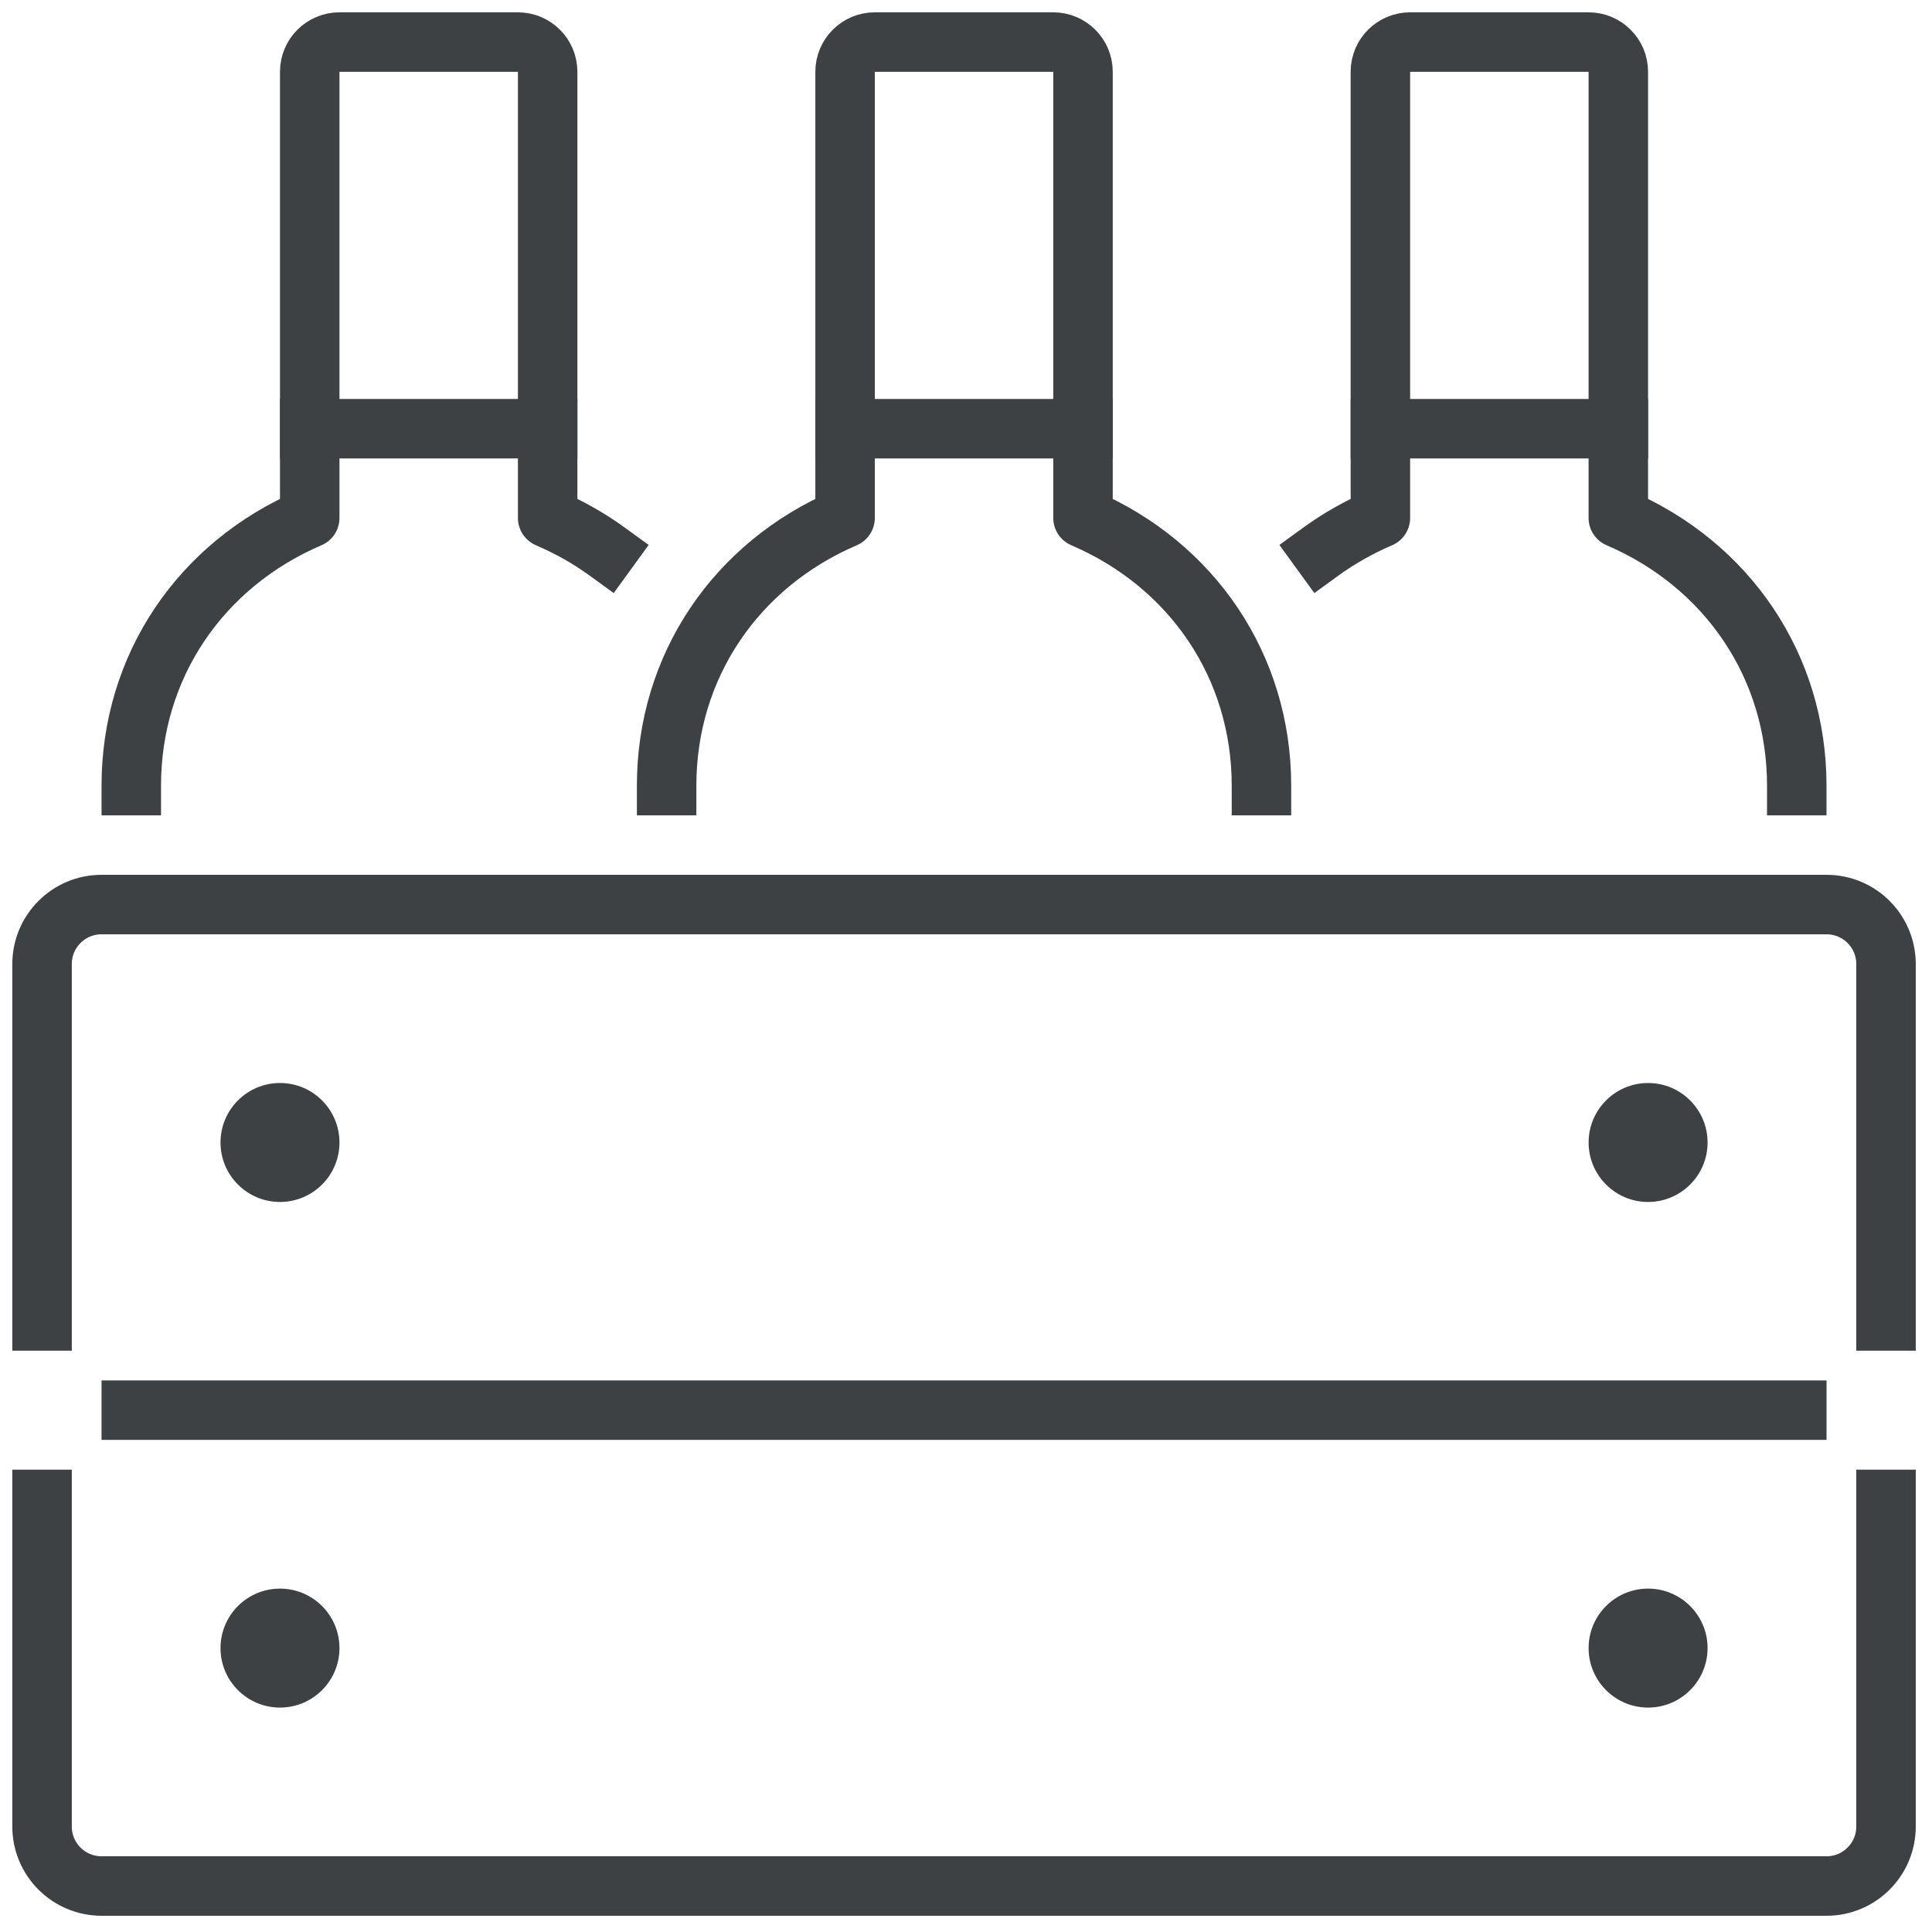
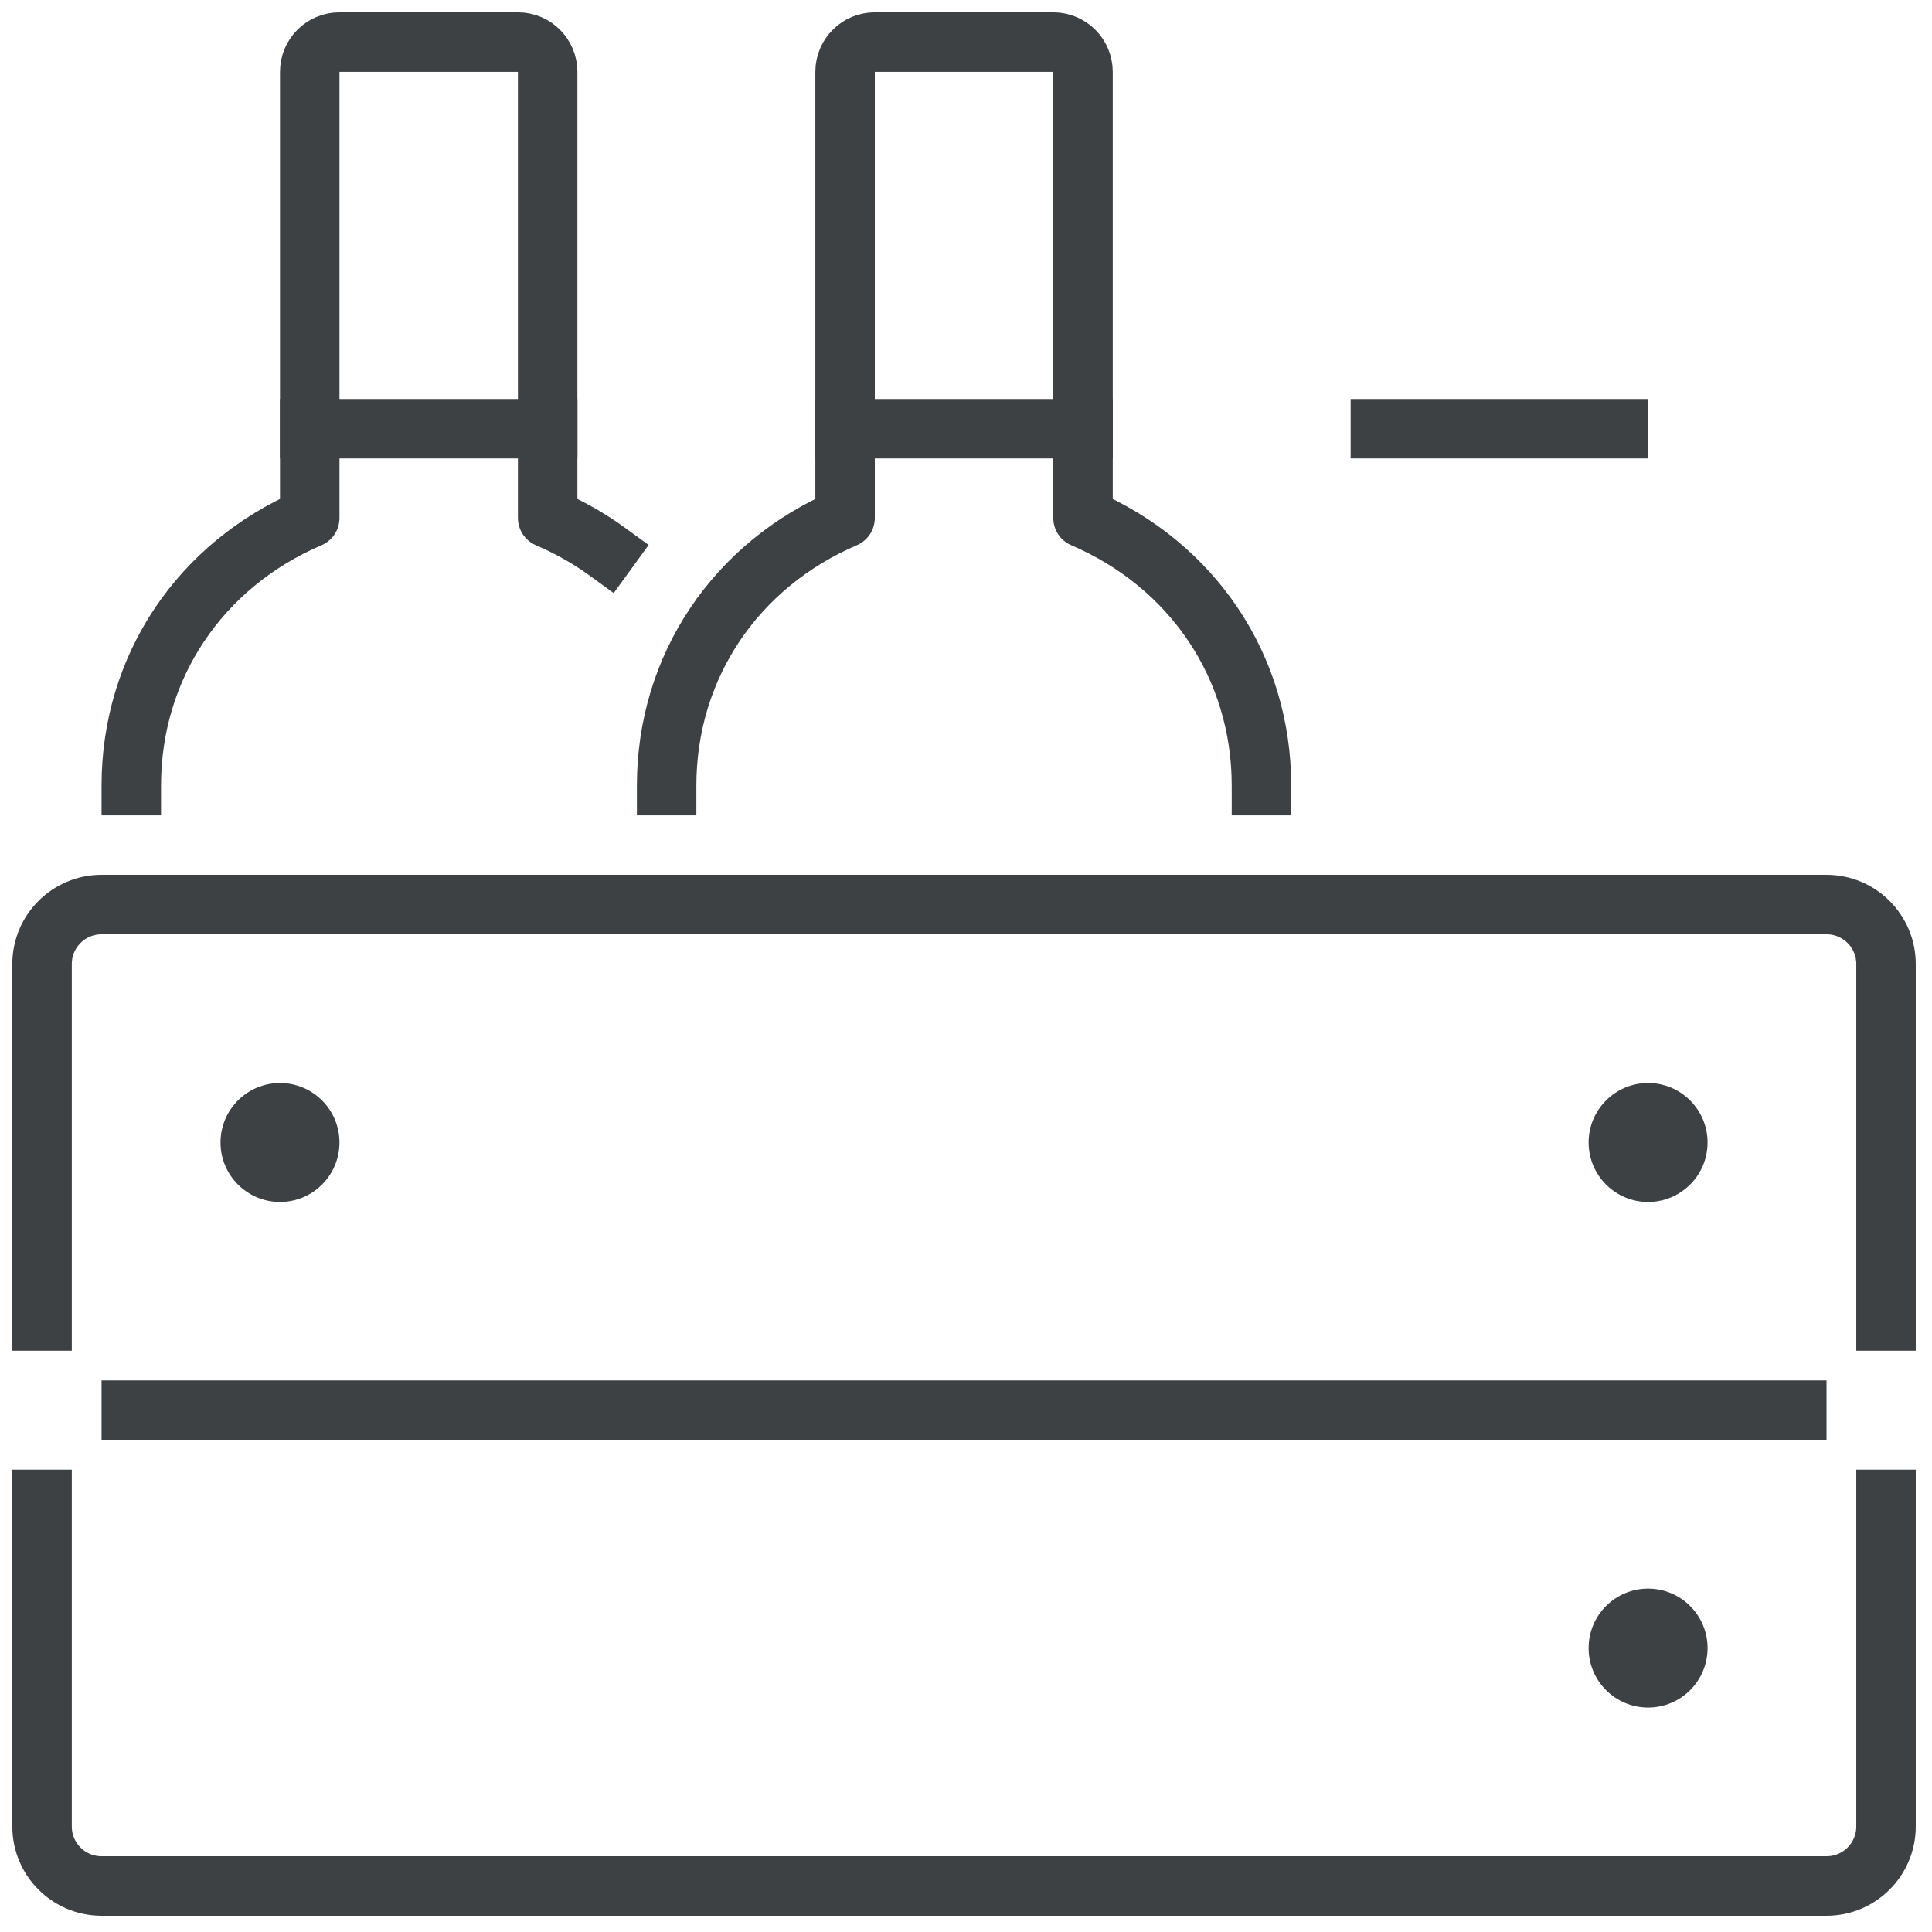
<svg xmlns="http://www.w3.org/2000/svg" width="100%" height="100%" viewBox="0 0 203 203" version="1.1" xml:space="preserve" style="fill-rule:evenodd;clip-rule:evenodd;stroke-linecap:square;stroke-linejoin:round;stroke-miterlimit:2;">
  <g>
    <path d="M132.544,82.544c0,-12.5 -7.259,-23.2 -18.75,-28.125l0,-46.875c0,-1.728 -1.4,-3.125 -3.125,-3.125l-18.75,0c-1.725,0 -3.125,1.397 -3.125,3.125l0,46.875c-11.49,4.925 -18.75,15.625 -18.75,28.125" style="fill:none;stroke:#3e4143;stroke-width:6.25px;" />
    <path d="M113.794,45.044l-25,0" style="fill:none;stroke:#3e4143;stroke-width:6.25px;" />
    <path d="M63.791,57.951c-1.903,-1.382 -3.993,-2.566 -6.247,-3.532l0,-46.875c0,-1.728 -1.4,-3.125 -3.125,-3.125l-18.75,0c-1.725,0 -3.125,1.397 -3.125,3.125l0,46.875c-11.49,4.925 -18.75,15.625 -18.75,28.125" style="fill:none;stroke:#3e4143;stroke-width:6.25px;" />
    <path d="M57.544,45.044l-25,0" style="fill:none;stroke:#3e4143;stroke-width:6.25px;" />
-     <path d="M138.794,57.951c1.904,-1.382 3.994,-2.566 6.247,-3.532l0,-46.875c0,-1.728 1.4,-3.125 3.125,-3.125l18.75,0c1.725,0 3.125,1.397 3.125,3.125l0,46.875c11.491,4.925 18.75,15.625 18.75,28.125" style="fill:none;stroke:#3e4143;stroke-width:6.25px;" />
    <path d="M145.041,45.044l25,0" style="fill:none;stroke:#3e4143;stroke-width:6.25px;" />
    <path d="M198.169,157.544l0,34.375c0,3.45 -2.8,6.25 -6.25,6.25l-181.25,0c-3.45,0 -6.25,-2.8 -6.25,-6.25l0,-34.375" style="fill:none;stroke:#3e4143;stroke-width:6.25px;" />
    <path d="M4.419,138.794l0,-37.5c0,-3.45 2.8,-6.25 6.25,-6.25l181.25,0c3.45,0 6.25,2.8 6.25,6.25l0,37.5" style="fill:none;stroke:#3e4143;stroke-width:6.25px;" />
    <path d="M13.794,148.169l175,0" style="fill:none;stroke:#3e4143;stroke-width:6.25px;" />
    <path d="M35.669,120.044c0,3.45 -2.8,6.25 -6.25,6.25c-3.45,0 -6.25,-2.8 -6.25,-6.25c0,-3.45 2.8,-6.25 6.25,-6.25c3.45,0 6.25,2.8 6.25,6.25Z" style="fill:#3e4143;fill-rule:nonzero;" />
-     <path d="M35.669,173.169c0,3.45 -2.8,6.25 -6.25,6.25c-3.45,0 -6.25,-2.8 -6.25,-6.25c0,-3.45 2.8,-6.25 6.25,-6.25c3.45,0 6.25,2.8 6.25,6.25Z" style="fill:#3e4143;fill-rule:nonzero;" />
    <path d="M179.419,120.044c0,3.45 -2.8,6.25 -6.25,6.25c-3.45,0 -6.25,-2.8 -6.25,-6.25c0,-3.45 2.8,-6.25 6.25,-6.25c3.45,0 6.25,2.8 6.25,6.25Z" style="fill:#3e4143;fill-rule:nonzero;" />
    <path d="M179.419,173.169c0,3.45 -2.8,6.25 -6.25,6.25c-3.45,0 -6.25,-2.8 -6.25,-6.25c0,-3.45 2.8,-6.25 6.25,-6.25c3.45,0 6.25,2.8 6.25,6.25Z" style="fill:#3e4143;fill-rule:nonzero;" />
  </g>
</svg>